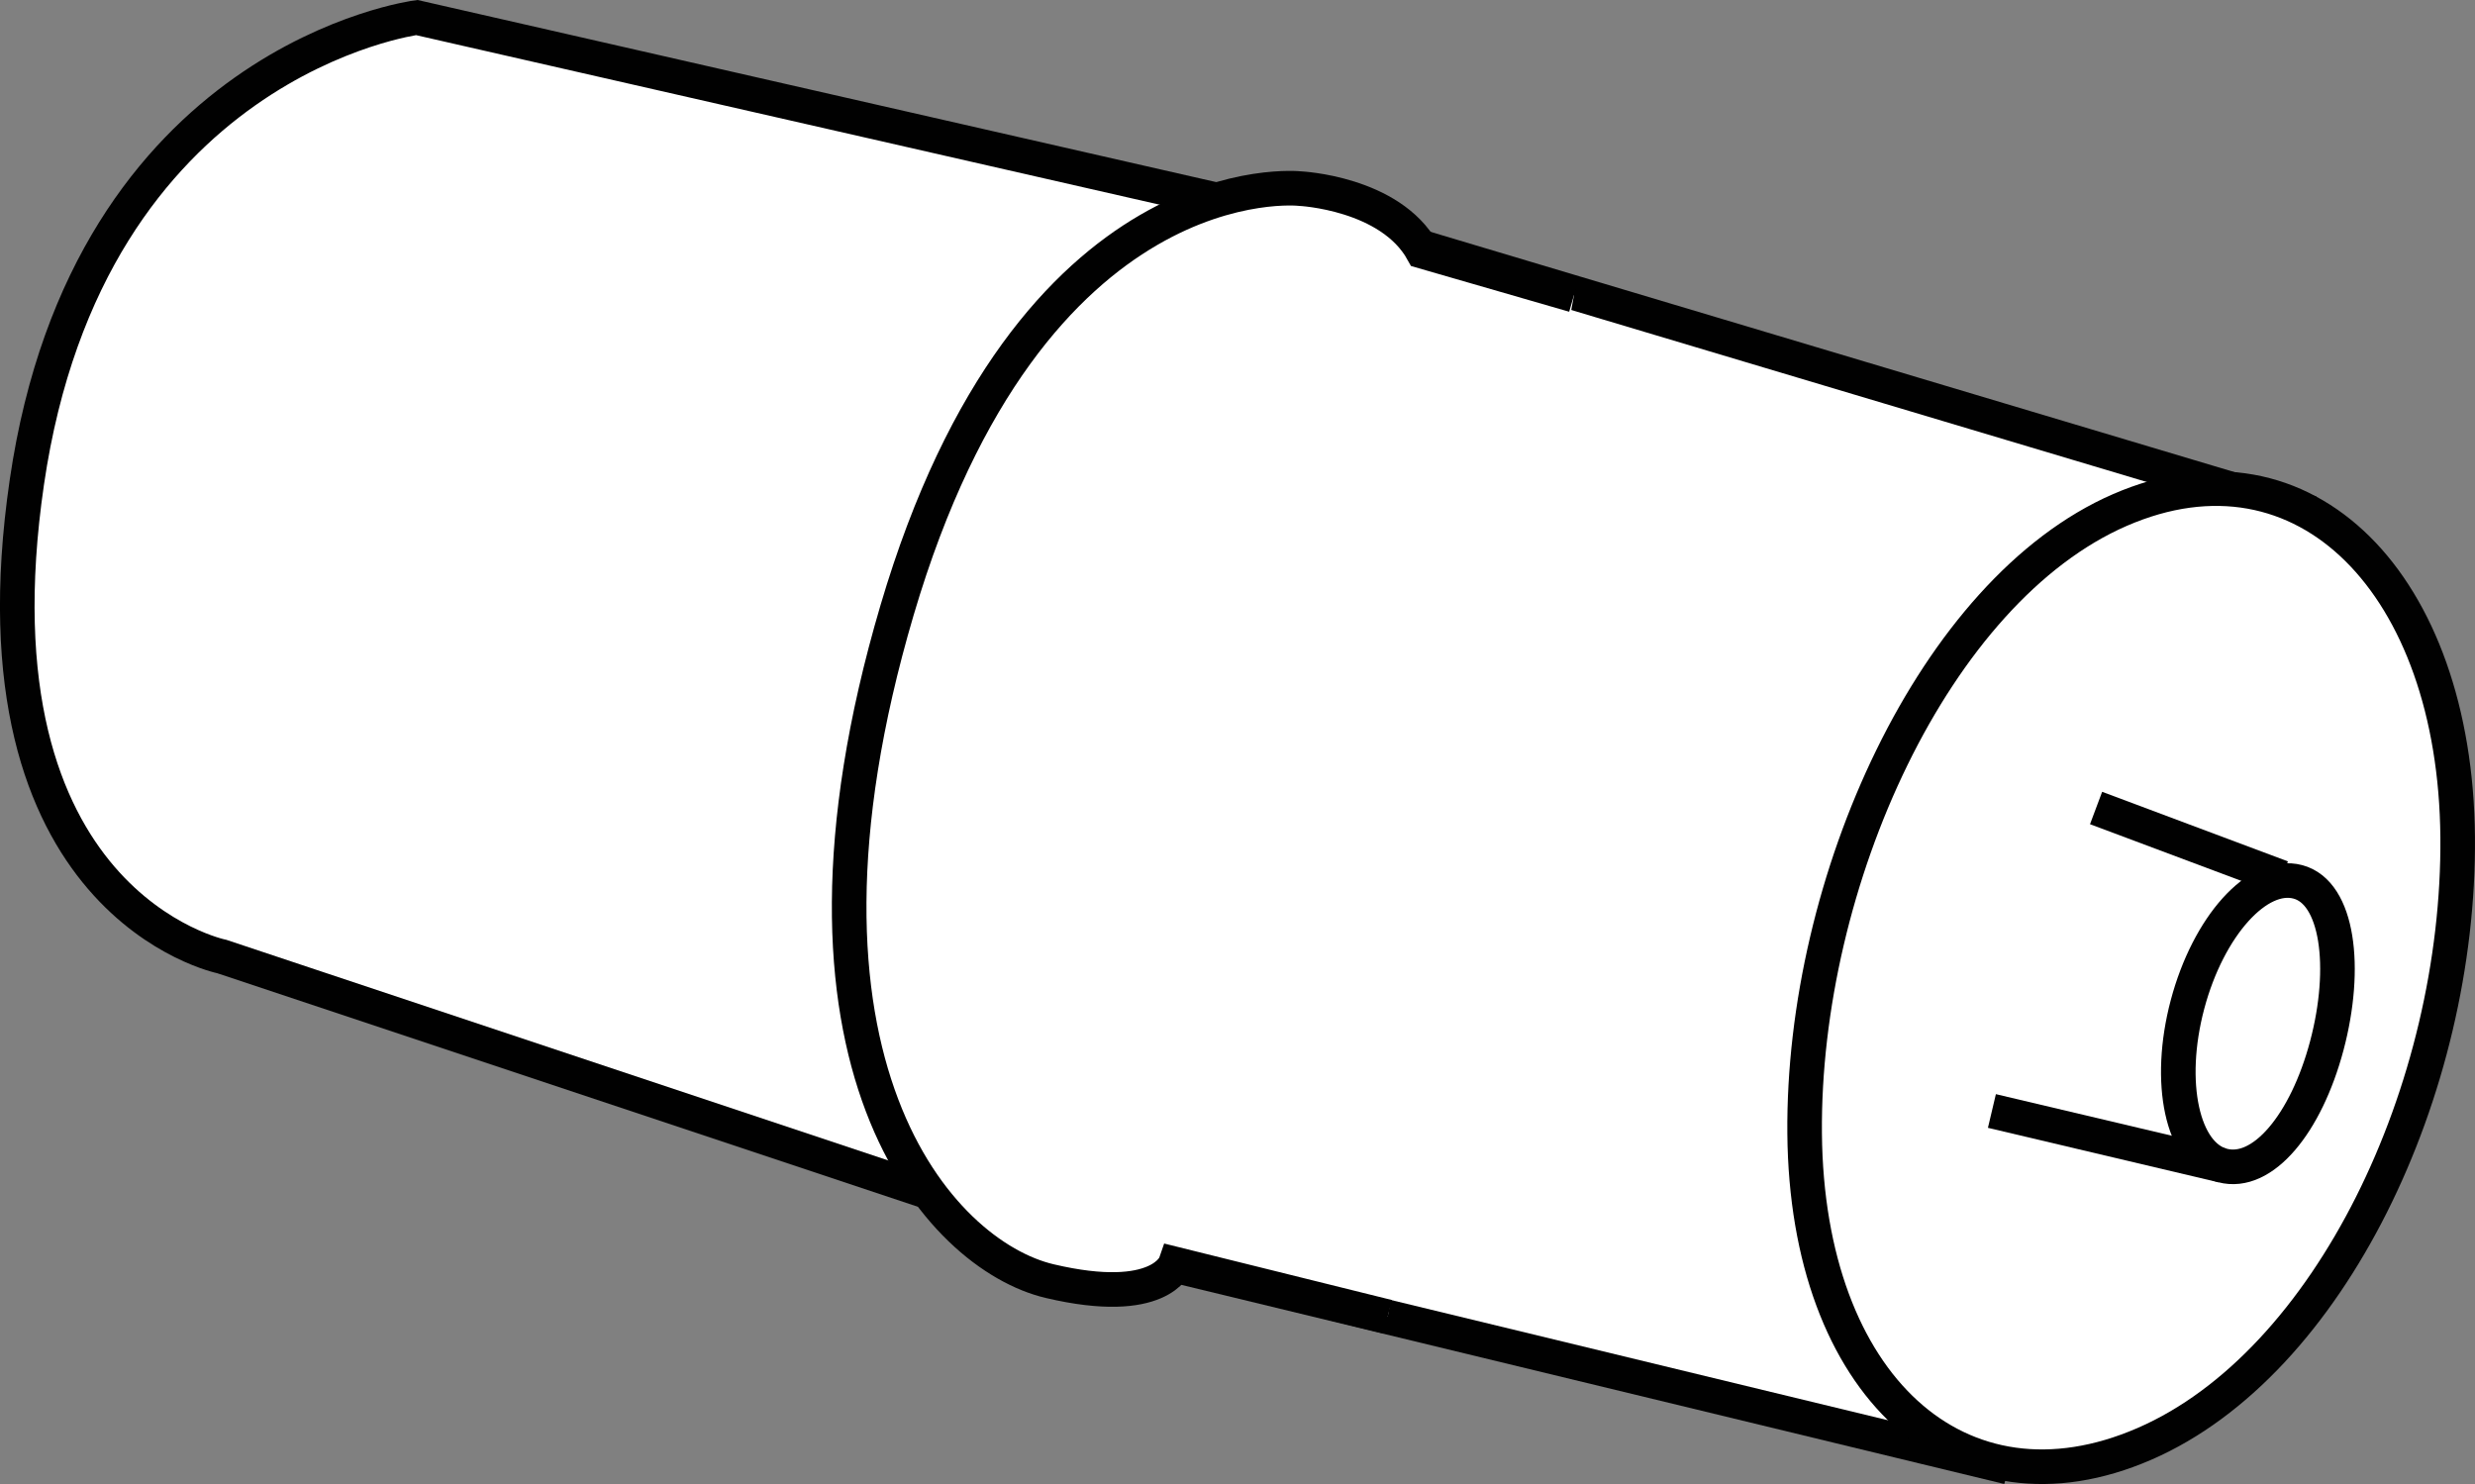
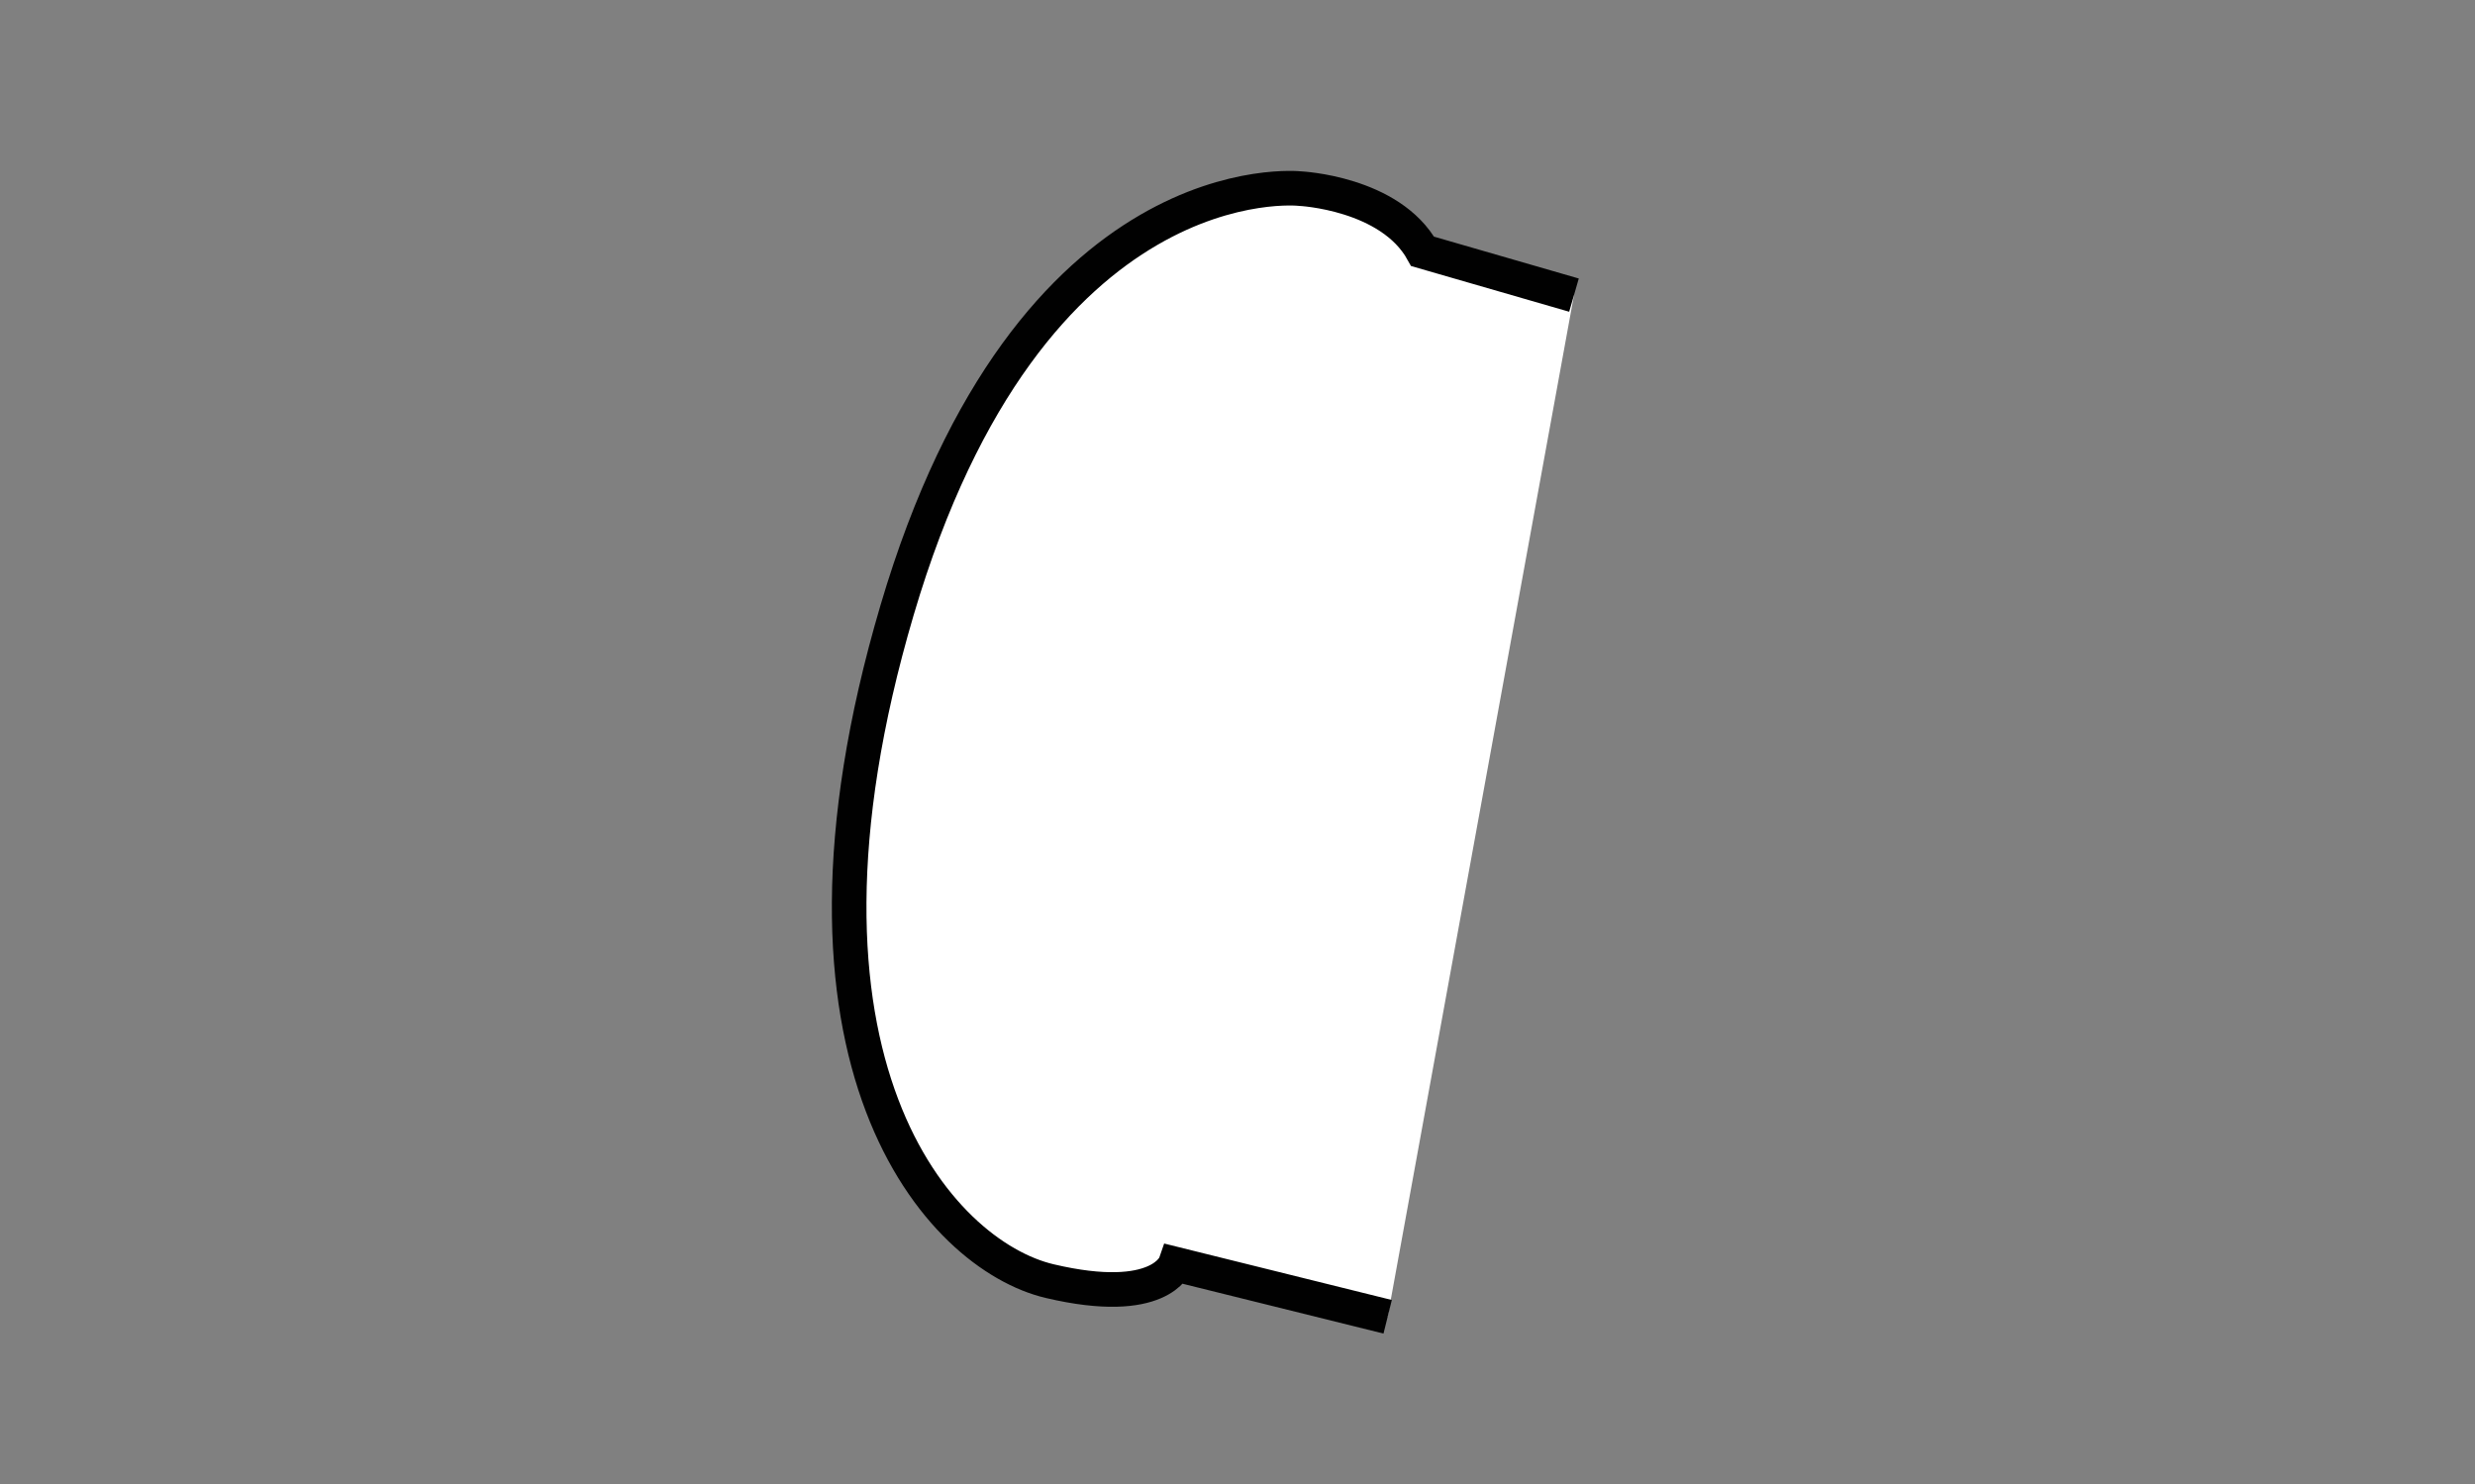
<svg xmlns="http://www.w3.org/2000/svg" version="1.1" id="image" x="0px" y="0px" width="57.237px" height="34.32px" viewBox="0 0 57.237 34.32" enable-background="new 0 0 57.237 34.32" xml:space="preserve">
  <rect x="0" y="0" width="57.237" height="34.32" fill="#808080" stroke="none" />
-   <path fill="#FFFFFF" stroke="#010101" stroke-width="0.8" stroke-miterlimit="10" d="M53.069,11.752L32.706,5.666L9.638,0.406  c0,0-7.589,0.977-9.017,10.745S5.13,22.121,5.13,22.121l19.837,6.612l21.114,5.109L53.069,11.752z" />
  <path fill="#FFFFFF" stroke="#010101" stroke-width="0.8" stroke-miterlimit="10" d="M36.4,6.825L32.9,5.813  c-0.751-1.353-2.835-1.451-2.835-1.451s-6.239-0.694-9.32,9.751s0.978,14.914,3.533,15.515  c2.555,0.601,2.902-0.394,2.902-0.394l4.911,1.218" />
-   <path fill="#FFFFFF" stroke="#010101" stroke-width="0.8" stroke-miterlimit="10" d="M56.836,19.355  c-0.052-5.826-3.522-9.424-7.81-7.561s-7.344,8.596-7.292,14.421c0.052,5.826,3.571,9.039,7.859,7.176  C53.882,31.529,56.888,25.181,56.836,19.355z" />
-   <path fill="#FFFFFF" stroke="#010101" stroke-width="0.8" stroke-miterlimit="10" d="M53.81,24.182  c0.481-1.811,0.258-3.542-0.67-3.788c-0.927-0.246-2.069,1.022-2.551,2.833s-0.12,3.479,0.808,3.726  C52.324,27.199,53.328,25.993,53.81,24.182z" />
-   <line fill="#FFFFFF" stroke="#010101" stroke-width="0.8" stroke-miterlimit="10" x1="52.77" y1="20.295" x2="48.474" y2="18.686" />
-   <line fill="none" stroke="#010101" stroke-width="0.8" stroke-miterlimit="10" x1="51.397" y1="26.953" x2="46.065" y2="25.693" />
</svg>